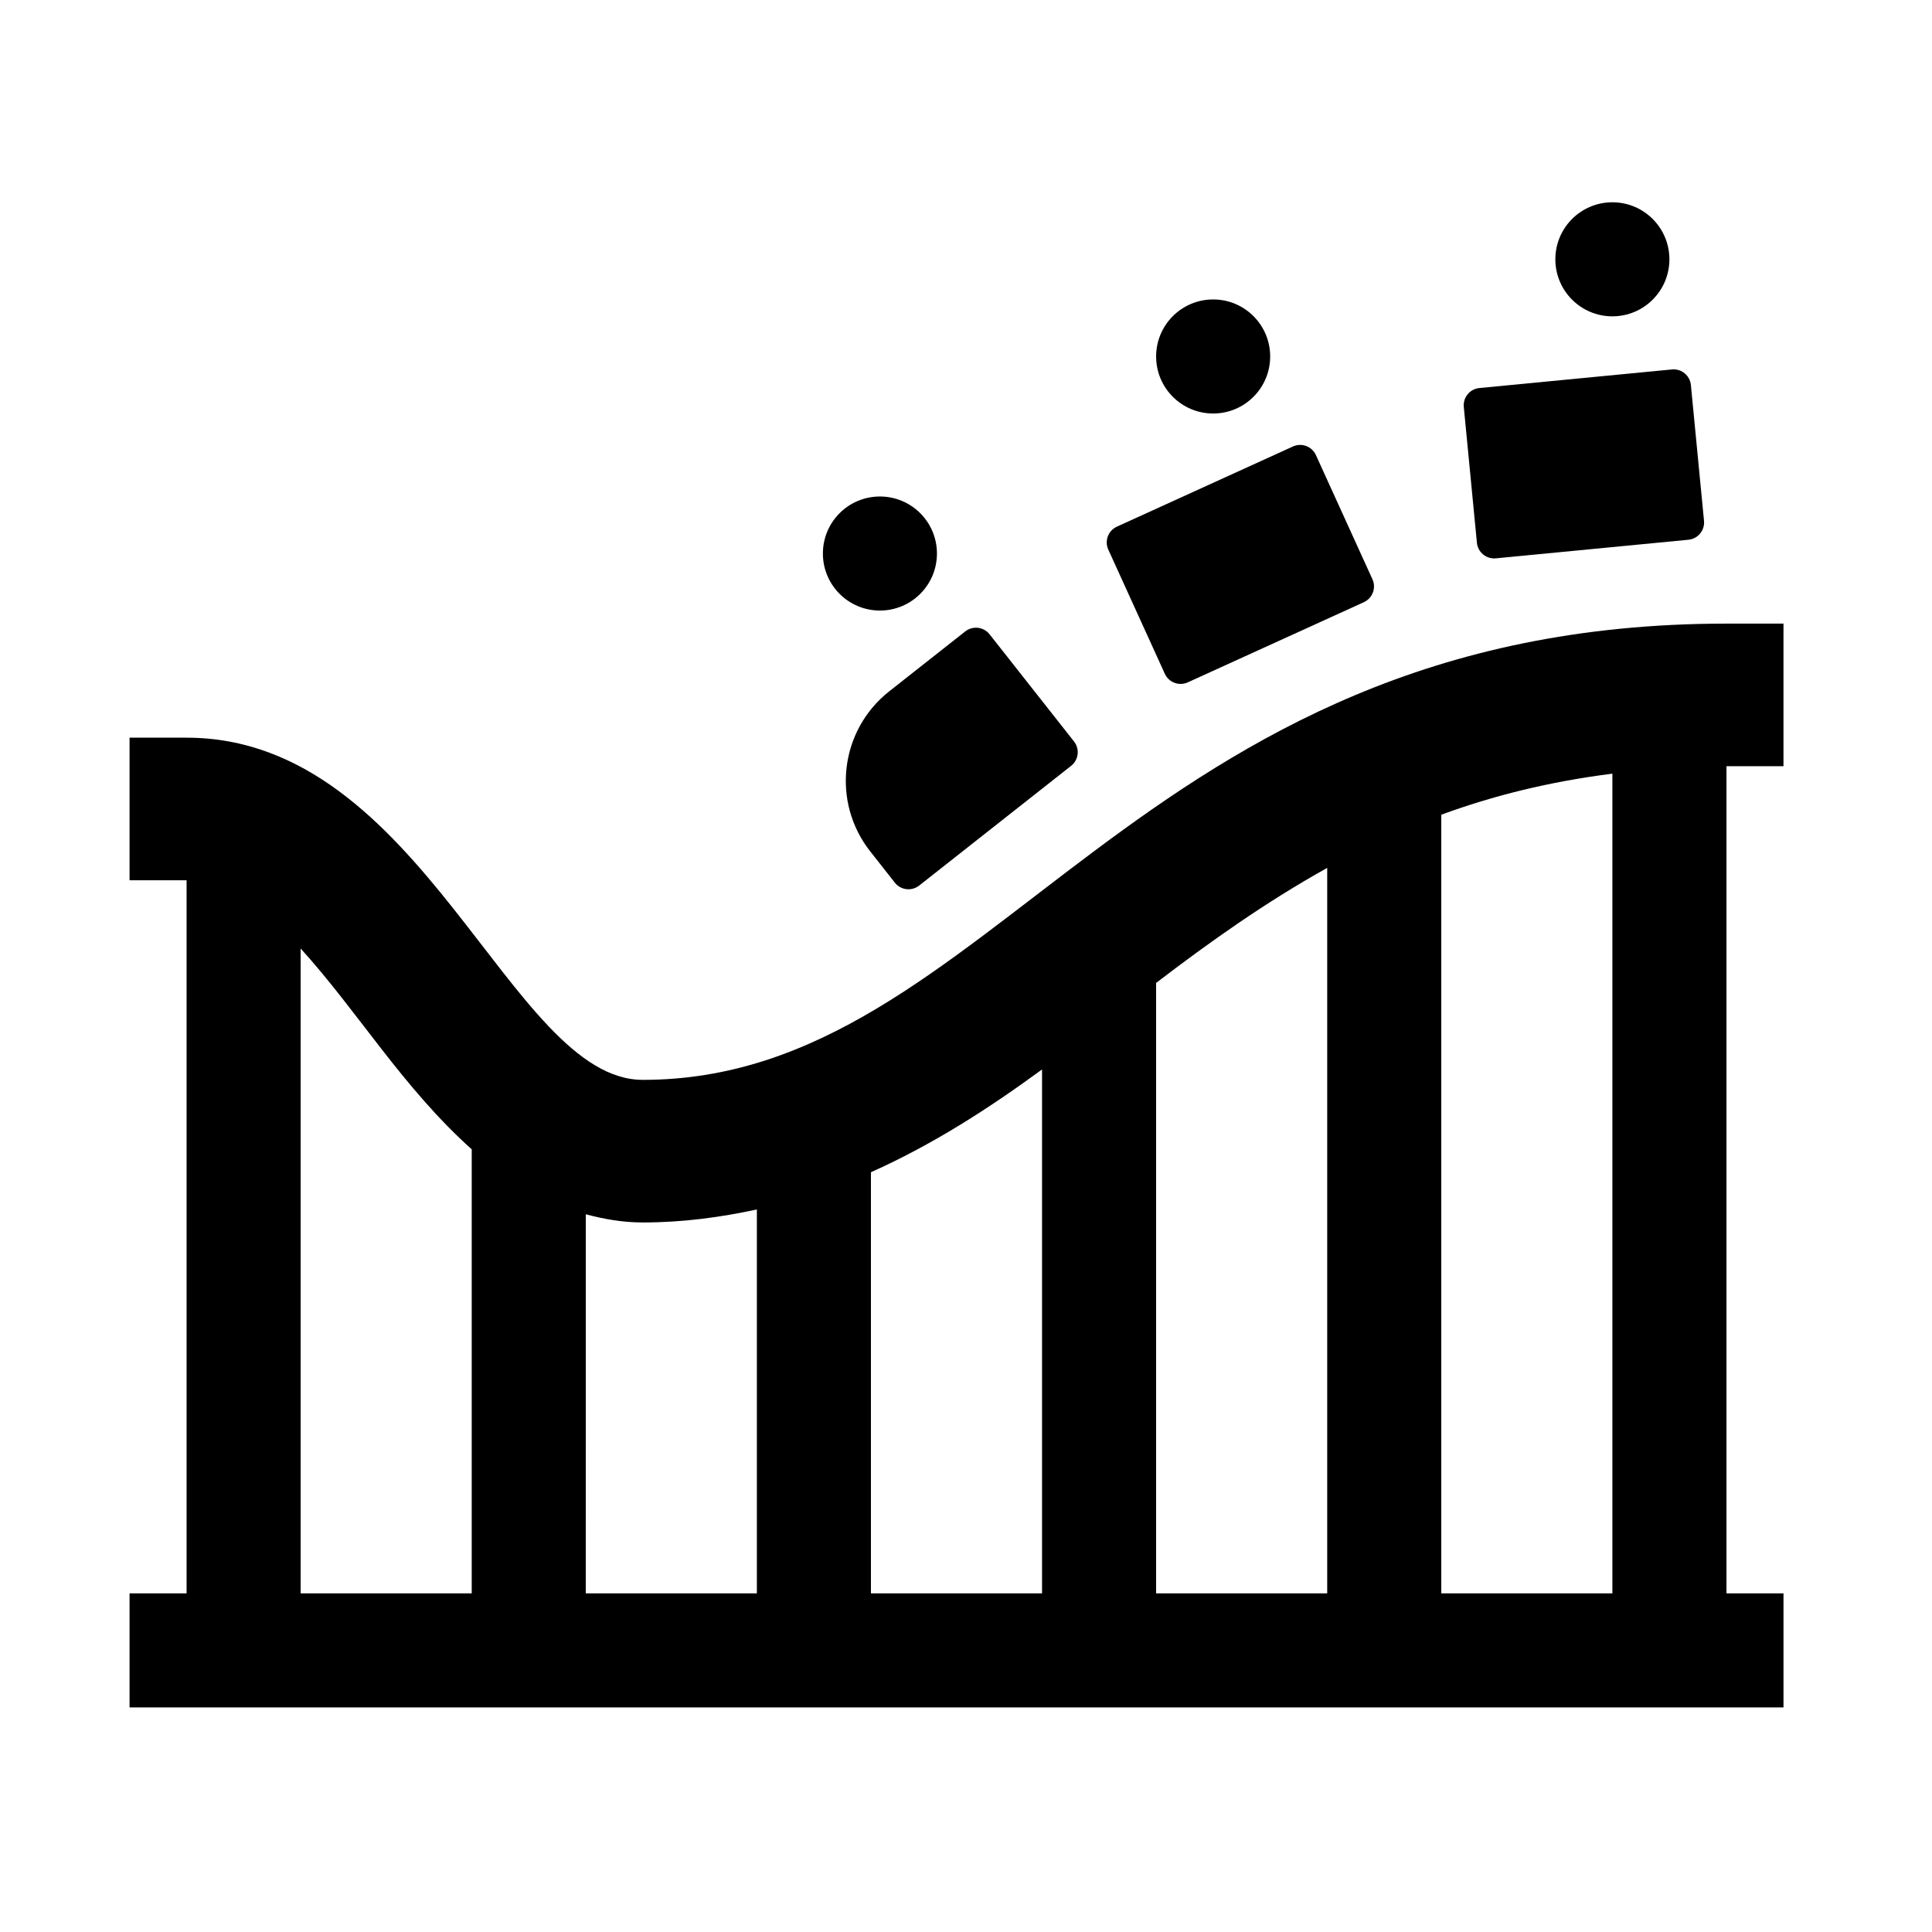
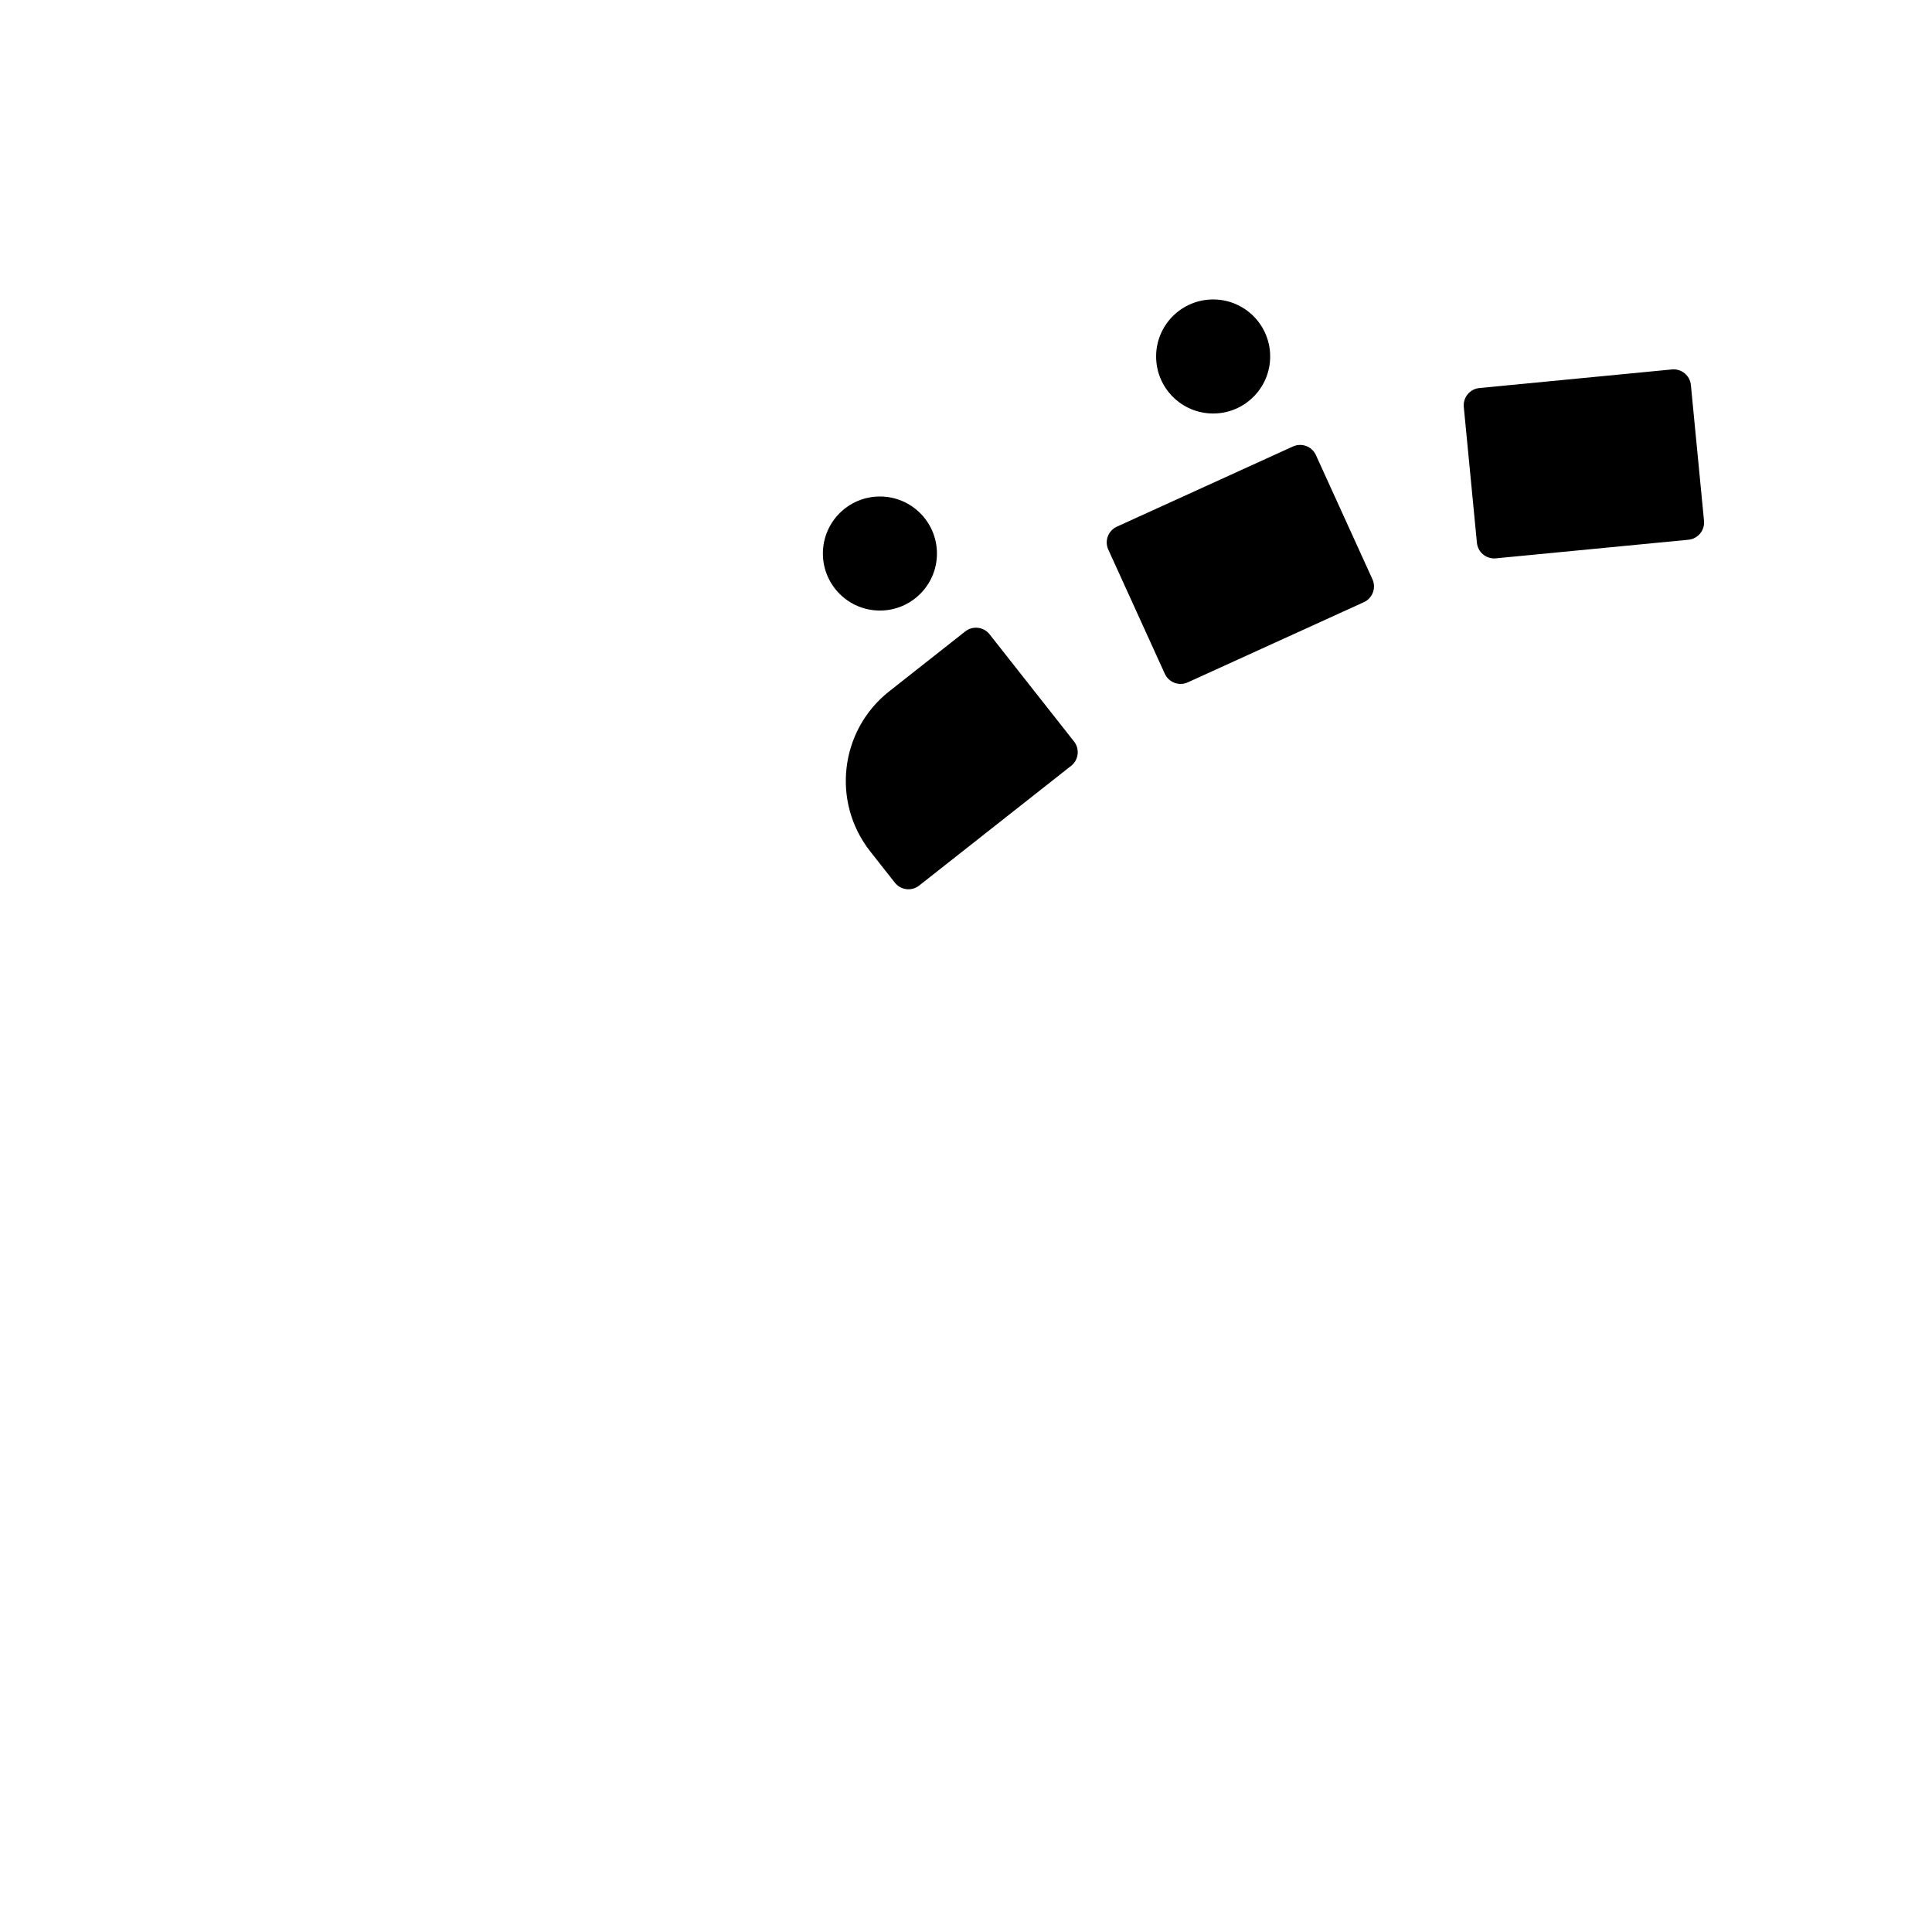
<svg xmlns="http://www.w3.org/2000/svg" fill="#000000" width="800px" height="800px" version="1.1" viewBox="144 144 512 512">
  <g>
-     <path d="m586.41 212.72c0 8.348-6.766 15.113-15.113 15.113-8.348 0-15.113-6.766-15.113-15.113s6.766-15.113 15.113-15.113c8.348 0 15.113 6.766 15.113 15.113z" />
    <path d="m480.61 238.47c0 8.348-6.766 15.113-15.113 15.113s-15.113-6.766-15.113-15.113 6.766-15.113 15.113-15.113c8.348-0.004 15.113 6.762 15.113 15.113z" />
    <path d="m392.3 290.69c0 8.348-6.766 15.113-15.113 15.113s-15.113-6.766-15.113-15.113 6.766-15.113 15.113-15.113 15.113 6.766 15.113 15.113z" />
    <path d="m505.43 303.59-46.652 21.242c-2.312 1.055-5.039 0.031-6.09-2.277l-14.977-32.898c-1.055-2.312-0.031-5.039 2.277-6.09l46.652-21.242c2.312-1.055 5.039-0.031 6.09 2.277l14.977 32.898c1.055 2.309 0.035 5.035-2.277 6.09z" />
    <path d="m595.58 282.02c0.246 2.527-1.605 4.777-4.137 5.019l-51.027 4.926c-2.527 0.246-4.777-1.605-5.019-4.137l-3.477-35.977c-0.242-2.527 1.605-4.777 4.137-5.019l51.027-4.926c2.527-0.242 4.777 1.605 5.019 4.137z" />
    <path d="m381.14 377.91-6.508-8.262c-10.332-13.113-8.074-32.117 5.031-42.449l20.133-15.863c1.996-1.57 4.887-1.23 6.457 0.766l22.371 28.395c1.57 1.996 1.23 4.887-0.766 6.457l-40.266 31.727c-1.988 1.566-4.883 1.227-6.453-0.77z" />
-     <path d="m616.64 347.05v-37.785h-15.113c-157.53 0-194.14 120.91-287.17 120.91-35.242 0-58.246-90.68-120.91-90.68l-15.113-0.004v37.785l15.113 0.004v188.98h-15.113v30.23h438.31v-30.23h-15.113v-219.21zm-166.26 57.434c14.188-10.836 28.953-21.355 45.344-30.48v192.25h-45.344zm-30.227 22.926v138.85h-45.344v-111.61c16.332-7.293 31.184-16.863 45.344-27.234zm-75.574 37.109v101.74h-45.344l0.004-100.46c4.781 1.266 9.738 2.168 15.113 2.168 10.766-0.004 20.695-1.398 30.227-3.441zm-120.91-69.156c15.098 16.59 26.973 36.754 45.344 53.223v117.67h-45.344zm347.63 170.89h-45.344v-206.34c13.629-5.019 28.625-8.77 45.344-10.883z" />
  </g>
</svg>